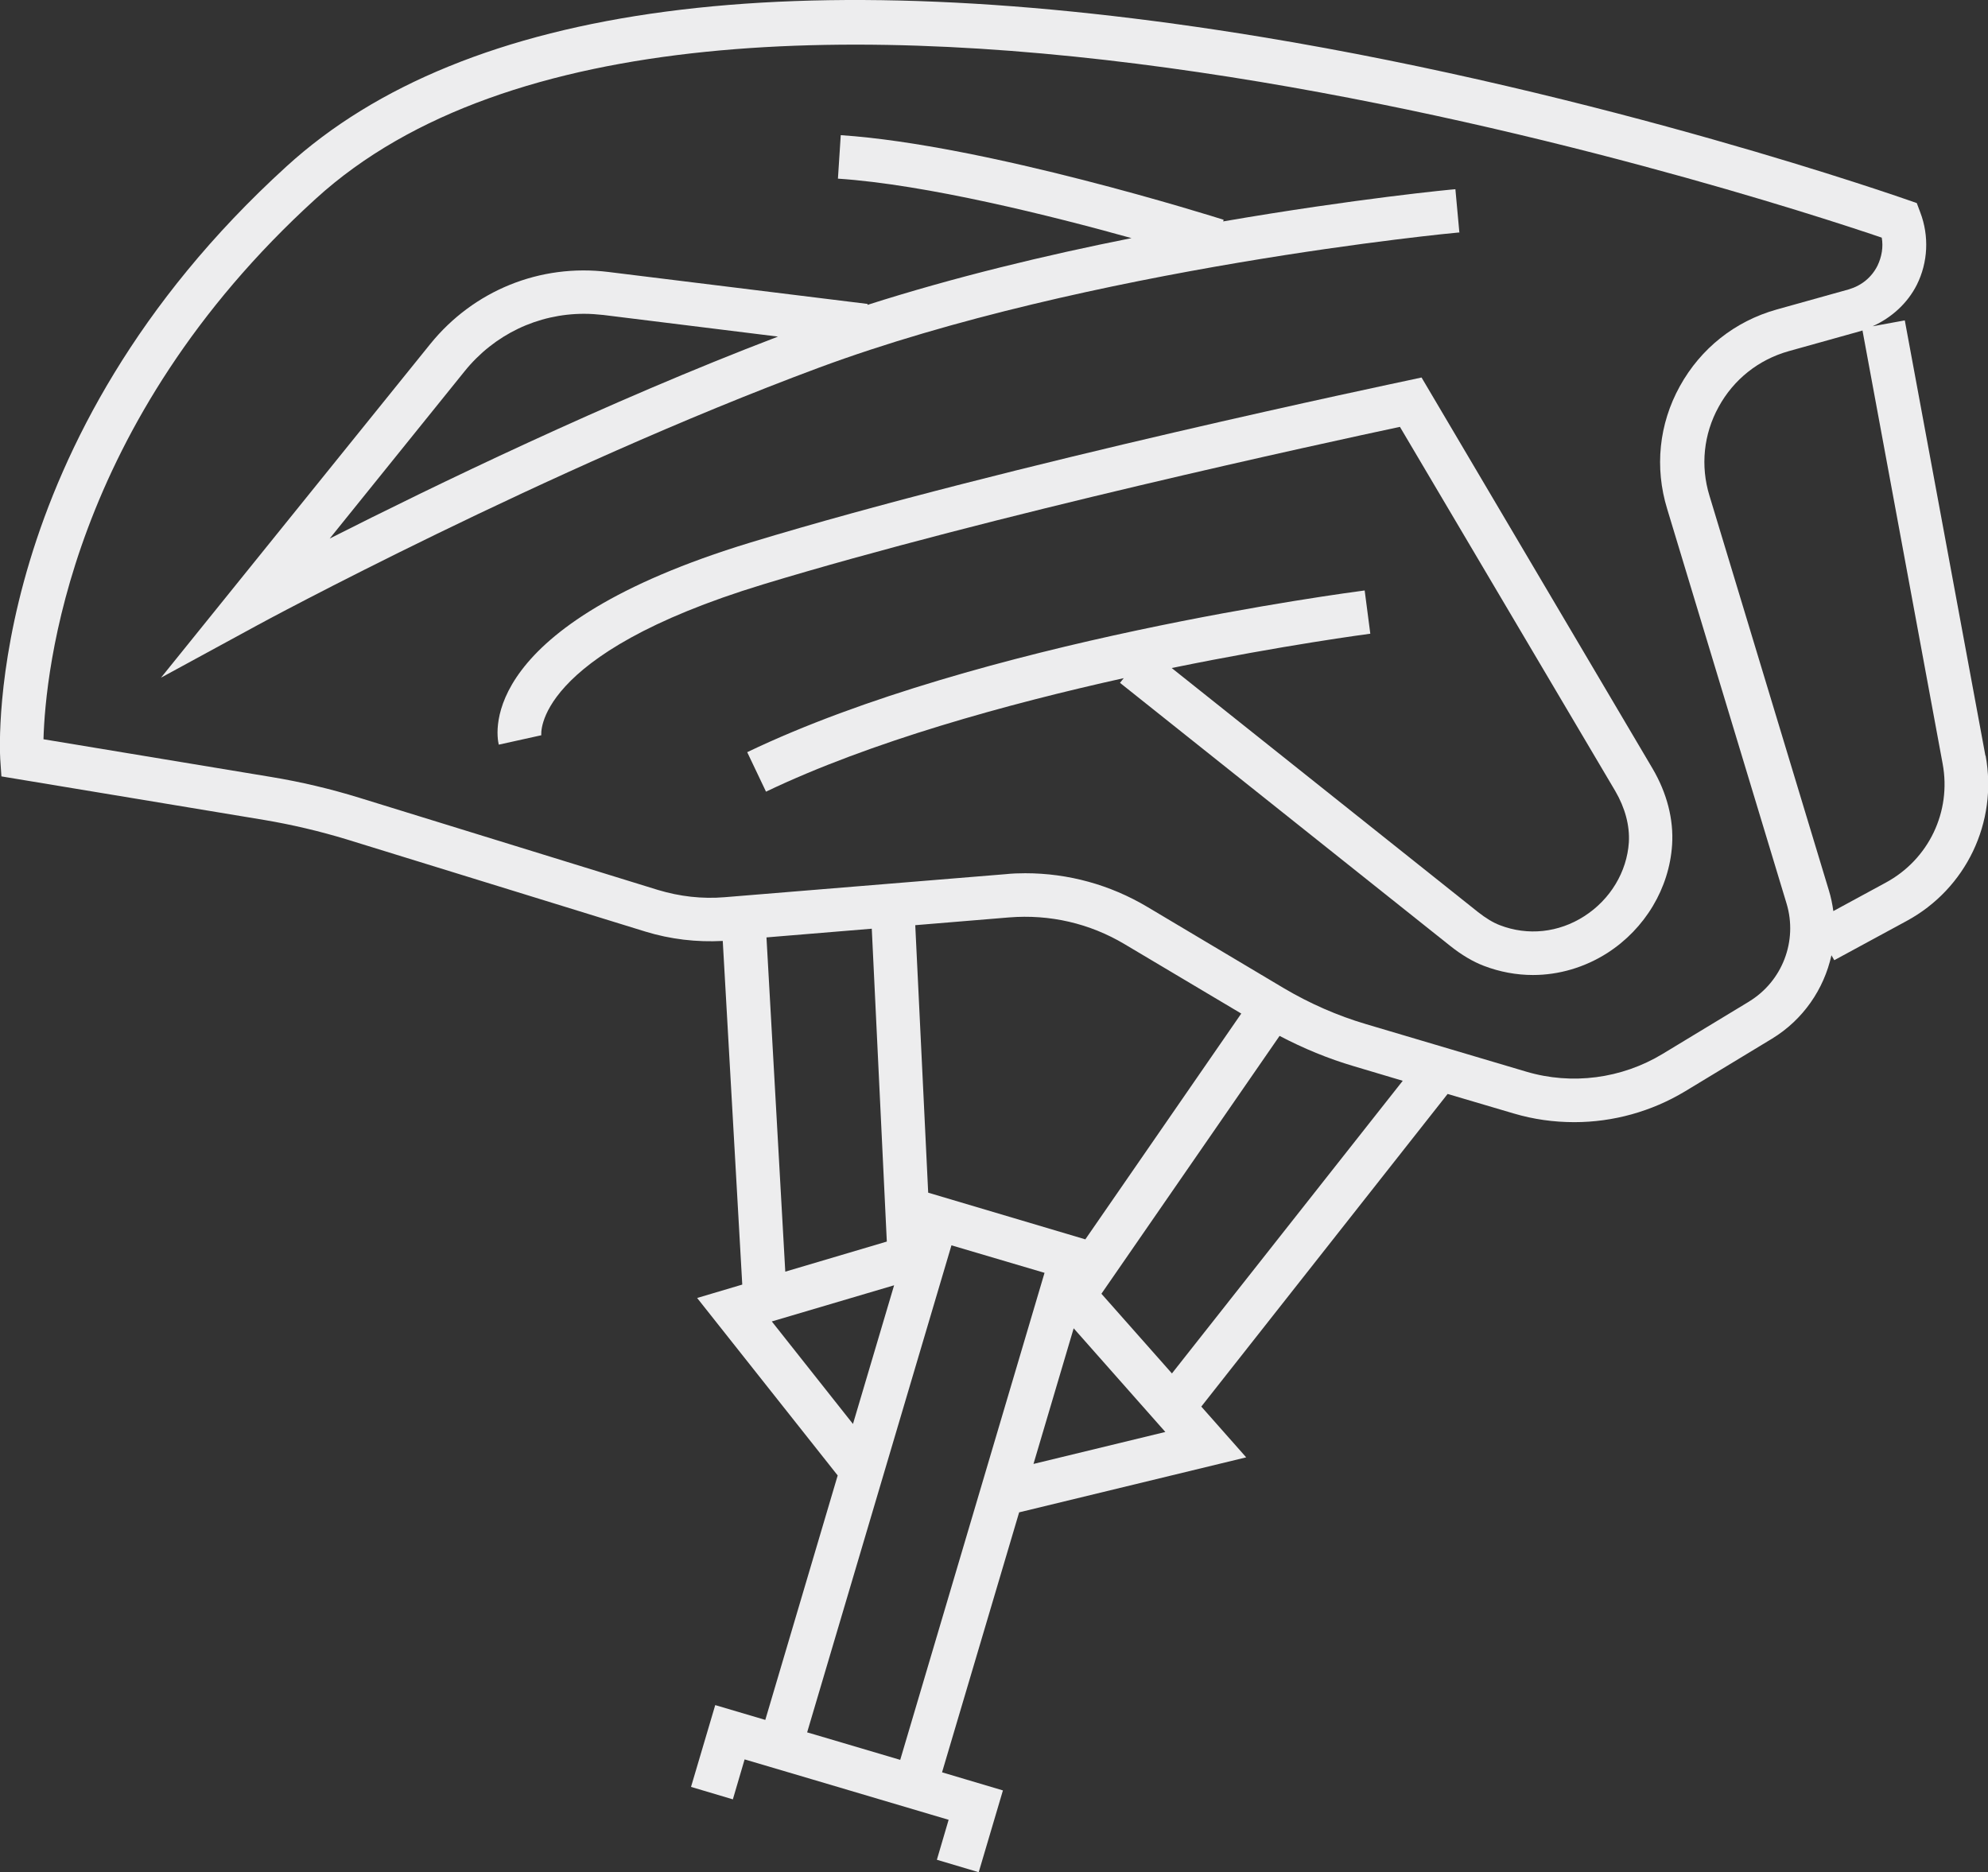
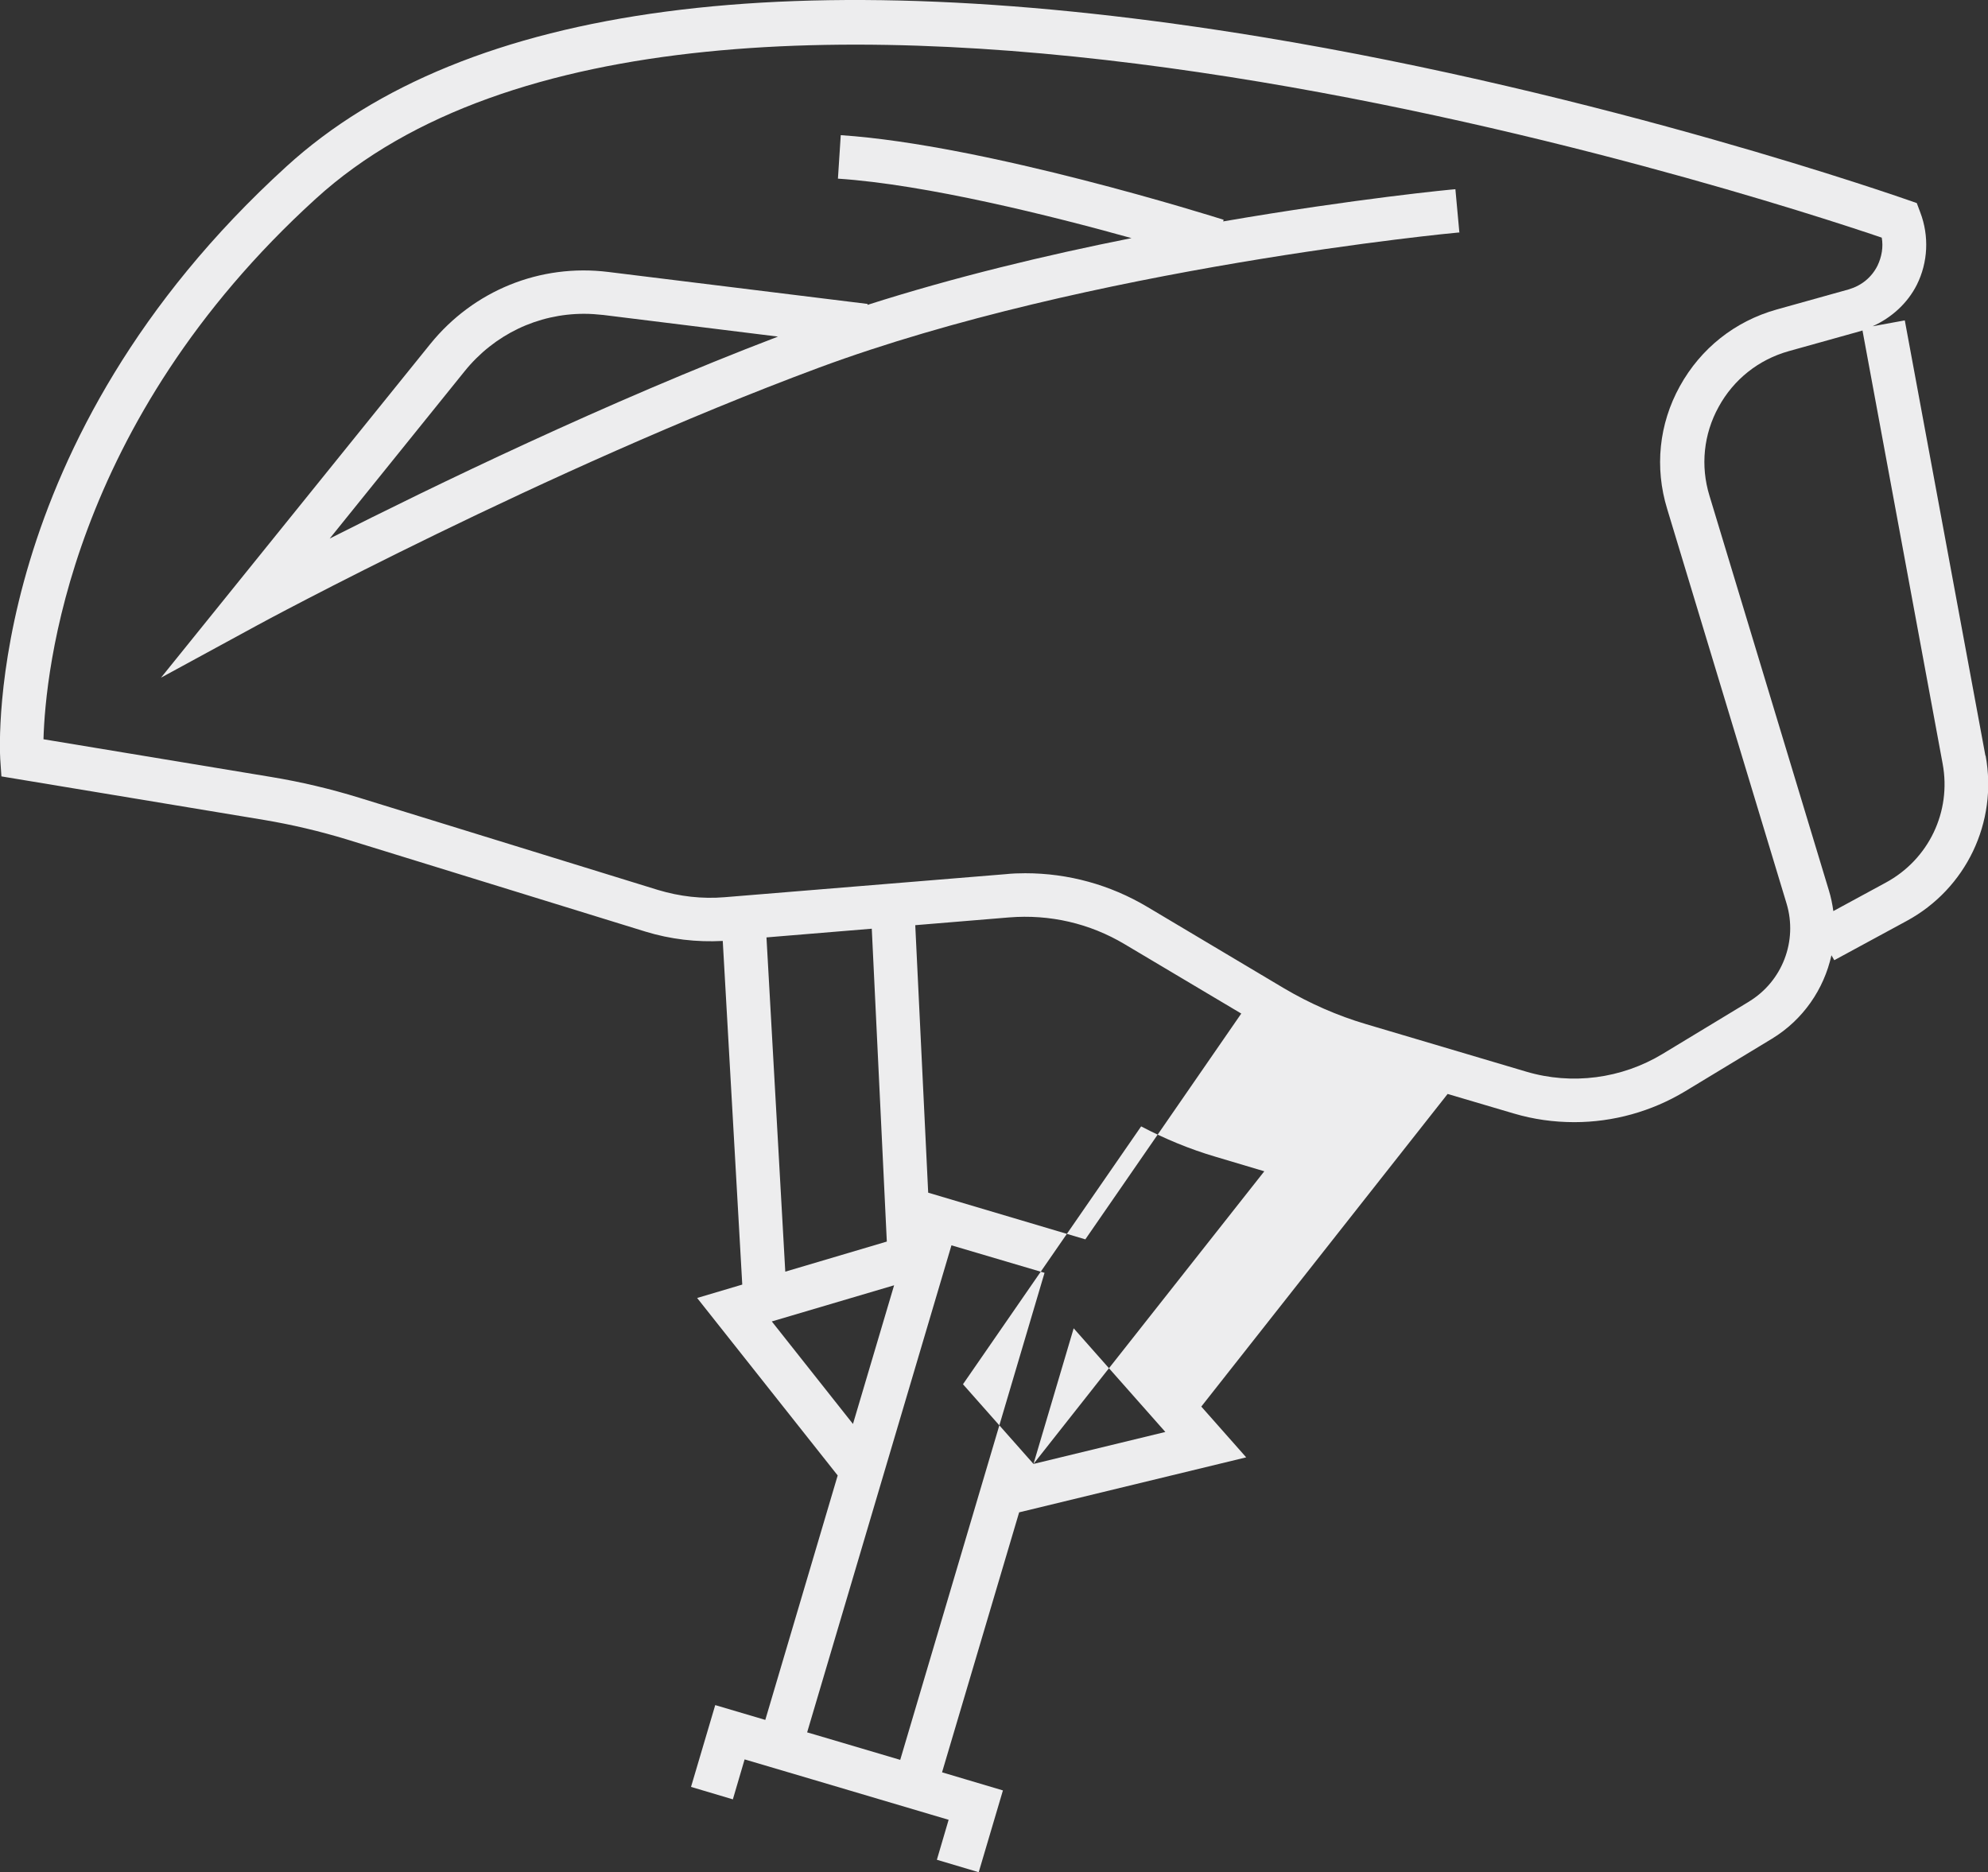
<svg xmlns="http://www.w3.org/2000/svg" id="Layer_2" data-name="Layer 2" viewBox="0 0 84.58 79.65">
  <rect x="0" y="0" width="84.58" height="79.65" fill="#333333" stroke="none" />
  <defs>
    <style>
      .cls-1 {
        fill: #ededee;
      }
    </style>
  </defs>
  <g id="Layer_1-2" data-name="Layer 1">
    <g>
-       <path class="cls-1" d="M84.47,32.15l-3.43-18.52-1.37.25c.8-.36,1.48-.97,1.88-1.76.48-.96.53-2.08.15-3.08l-.15-.4-.4-.14c-.13-.04-12.8-4.51-27.49-6.93C33.76-1.7,19.81.14,12.2,7.07-.67,18.78-.02,31.74.01,32.29l.05.74,11.16,1.85c1.19.2,2.38.48,3.53.83l12.7,3.92c1.07.33,2.19.46,3.3.4l.83,14.62-1.92.57,5.98,7.55-3.08,10.4-2.13-.63-1.03,3.48,1.78.53.5-1.7,2.91.86,4.96,1.47h0s.81.24.81.24l-.5,1.7,1.78.53,1.03-3.48-2.59-.77,3.28-11.06,9.66-2.34-1.91-2.16,10.48-13.3,2.81.83c.84.25,1.71.37,2.58.37,1.65,0,3.28-.45,4.71-1.31l3.7-2.24c1.33-.81,2.21-2.11,2.53-3.55l.12.21,3.08-1.67c2.53-1.37,3.88-4.2,3.36-7.03ZM32.61,39.88l4.48-.37.64,13.31-4.32,1.28-.8-14.22ZM46.19,52.73l-6.7-1.99-.55-11.38,3.99-.33c1.73-.14,3.43.25,4.92,1.14l4.96,2.95-6.63,9.6ZM32.83,56.22l5.21-1.54-1.75,5.9-3.46-4.37ZM34.65,73.79l-.31-.09,6.14-20.72,3.96,1.17-6.14,20.72-3.65-1.08ZM43.97,62.28l1.71-5.77,3.9,4.41-5.61,1.36ZM49.86,58.43l-3-3.39,7.58-10.97c1.01.53,2.07.97,3.16,1.29l2.08.62-9.82,12.45ZM74.43,42.6l-3.7,2.24c-1.74,1.05-3.85,1.33-5.8.75l-6.81-2.02c-1.22-.36-2.4-.88-3.5-1.53l-5.81-3.46c-1.58-.94-3.36-1.43-5.19-1.43-.28,0-.56.01-.84.04l-11.95.98c-.96.08-1.91-.03-2.84-.31l-12.7-3.92c-1.23-.38-2.5-.68-3.78-.89l-9.66-1.6c.08-2.84,1.1-13.46,11.59-23,16.31-14.85,61.6-.05,66.62,1.66.07.4,0,.81-.18,1.19-.25.5-.68.85-1.22,1.01l-3.08.86c-1.77.5-3.22,1.65-4.11,3.26s-1.08,3.46-.54,5.22l5.08,16.79c.48,1.59-.18,3.31-1.6,4.17ZM80.23,37.55l-2.23,1.21c-.04-.29-.1-.59-.19-.88l-5.08-16.79c-.39-1.27-.25-2.62.39-3.78.64-1.17,1.7-2.01,2.98-2.37l3.08-.86s.04-.02.06-.02l3.41,18.43c.38,2.04-.59,4.07-2.42,5.06Z" />
+       <path class="cls-1" d="M84.47,32.15l-3.43-18.52-1.37.25c.8-.36,1.48-.97,1.88-1.76.48-.96.53-2.08.15-3.08l-.15-.4-.4-.14c-.13-.04-12.8-4.51-27.49-6.93C33.76-1.7,19.81.14,12.2,7.07-.67,18.78-.02,31.74.01,32.29l.05.74,11.16,1.85c1.19.2,2.38.48,3.53.83l12.7,3.92c1.07.33,2.19.46,3.3.4l.83,14.62-1.92.57,5.98,7.55-3.08,10.4-2.13-.63-1.03,3.48,1.78.53.5-1.7,2.91.86,4.96,1.47h0s.81.24.81.24l-.5,1.7,1.78.53,1.03-3.48-2.59-.77,3.28-11.06,9.66-2.34-1.91-2.16,10.48-13.3,2.81.83c.84.25,1.71.37,2.58.37,1.65,0,3.28-.45,4.71-1.31l3.7-2.24c1.33-.81,2.21-2.11,2.53-3.55l.12.21,3.08-1.67c2.53-1.37,3.88-4.2,3.36-7.03ZM32.61,39.88l4.48-.37.64,13.31-4.32,1.28-.8-14.22ZM46.19,52.73l-6.7-1.99-.55-11.38,3.99-.33c1.73-.14,3.43.25,4.92,1.14l4.96,2.95-6.63,9.6ZM32.83,56.22l5.21-1.54-1.75,5.9-3.46-4.37ZM34.65,73.79l-.31-.09,6.14-20.72,3.96,1.17-6.14,20.72-3.65-1.08ZM43.97,62.28l1.71-5.77,3.9,4.41-5.61,1.36Zl-3-3.39,7.58-10.97c1.01.53,2.07.97,3.16,1.29l2.08.62-9.82,12.45ZM74.43,42.6l-3.7,2.24c-1.74,1.05-3.85,1.33-5.8.75l-6.81-2.02c-1.22-.36-2.4-.88-3.5-1.53l-5.81-3.46c-1.58-.94-3.36-1.43-5.19-1.43-.28,0-.56.01-.84.04l-11.95.98c-.96.08-1.91-.03-2.84-.31l-12.7-3.92c-1.23-.38-2.5-.68-3.78-.89l-9.66-1.6c.08-2.84,1.1-13.46,11.59-23,16.31-14.85,61.6-.05,66.62,1.66.07.4,0,.81-.18,1.19-.25.5-.68.85-1.22,1.01l-3.08.86c-1.77.5-3.22,1.65-4.11,3.26s-1.08,3.46-.54,5.22l5.08,16.79c.48,1.59-.18,3.31-1.6,4.17ZM80.23,37.55l-2.23,1.21c-.04-.29-.1-.59-.19-.88l-5.08-16.79c-.39-1.27-.25-2.62.39-3.78.64-1.17,1.7-2.01,2.98-2.37l3.08-.86s.04-.02.06-.02l3.41,18.43c.38,2.04-.59,4.07-2.42,5.06Z" />
      <path class="cls-1" d="M62.09,9.9l-.17-1.85c-.08,0-4.25.4-9.88,1.37l.02-.07c-.41-.13-10.12-3.19-16.29-3.6l-.12,1.85c3.76.25,9.08,1.58,12.49,2.53-3.62.72-7.54,1.66-11.23,2.84v-.04s-11.03-1.36-11.03-1.36c-2.9-.36-5.73.79-7.57,3.06l-11.46,14.2,4.08-2.22c.12-.07,12.32-6.66,23.89-10.96,11.51-4.27,27.09-5.75,27.25-5.76ZM14.02,22.92l5.75-7.13c1.26-1.56,3.11-2.44,5.08-2.44.27,0,.54.02.82.05l7.43.92c-7.31,2.79-14.7,6.38-19.07,8.59Z" />
-       <path class="cls-1" d="M60.48,16.06l-.65.14c-.17.04-16.92,3.54-27.9,6.88-11.57,3.52-10.83,8.09-10.71,8.6l1.81-.4s-.41-3.42,9.44-6.42c9.68-2.94,23.9-6.02,27.09-6.7l9.16,15.49c.42.72.62,1.47.58,2.18-.08,1.26-.79,2.44-1.9,3.15-1.09.7-2.4.84-3.59.38-.29-.11-.6-.3-.93-.56l-13.03-10.38c4.78-.98,8.38-1.45,8.45-1.46l-.24-1.84c-.66.09-16.39,2.14-26.27,6.88l.8,1.68c4.45-2.13,10.26-3.73,15.22-4.83l-.16.2,14.06,11.2c.48.38.95.66,1.42.84.68.26,1.39.39,2.09.39,1.1,0,2.2-.32,3.17-.94,1.6-1.03,2.63-2.75,2.75-4.6.07-1.08-.22-2.2-.83-3.24l-9.83-16.64Z" />
    </g>
  </g>
</svg>